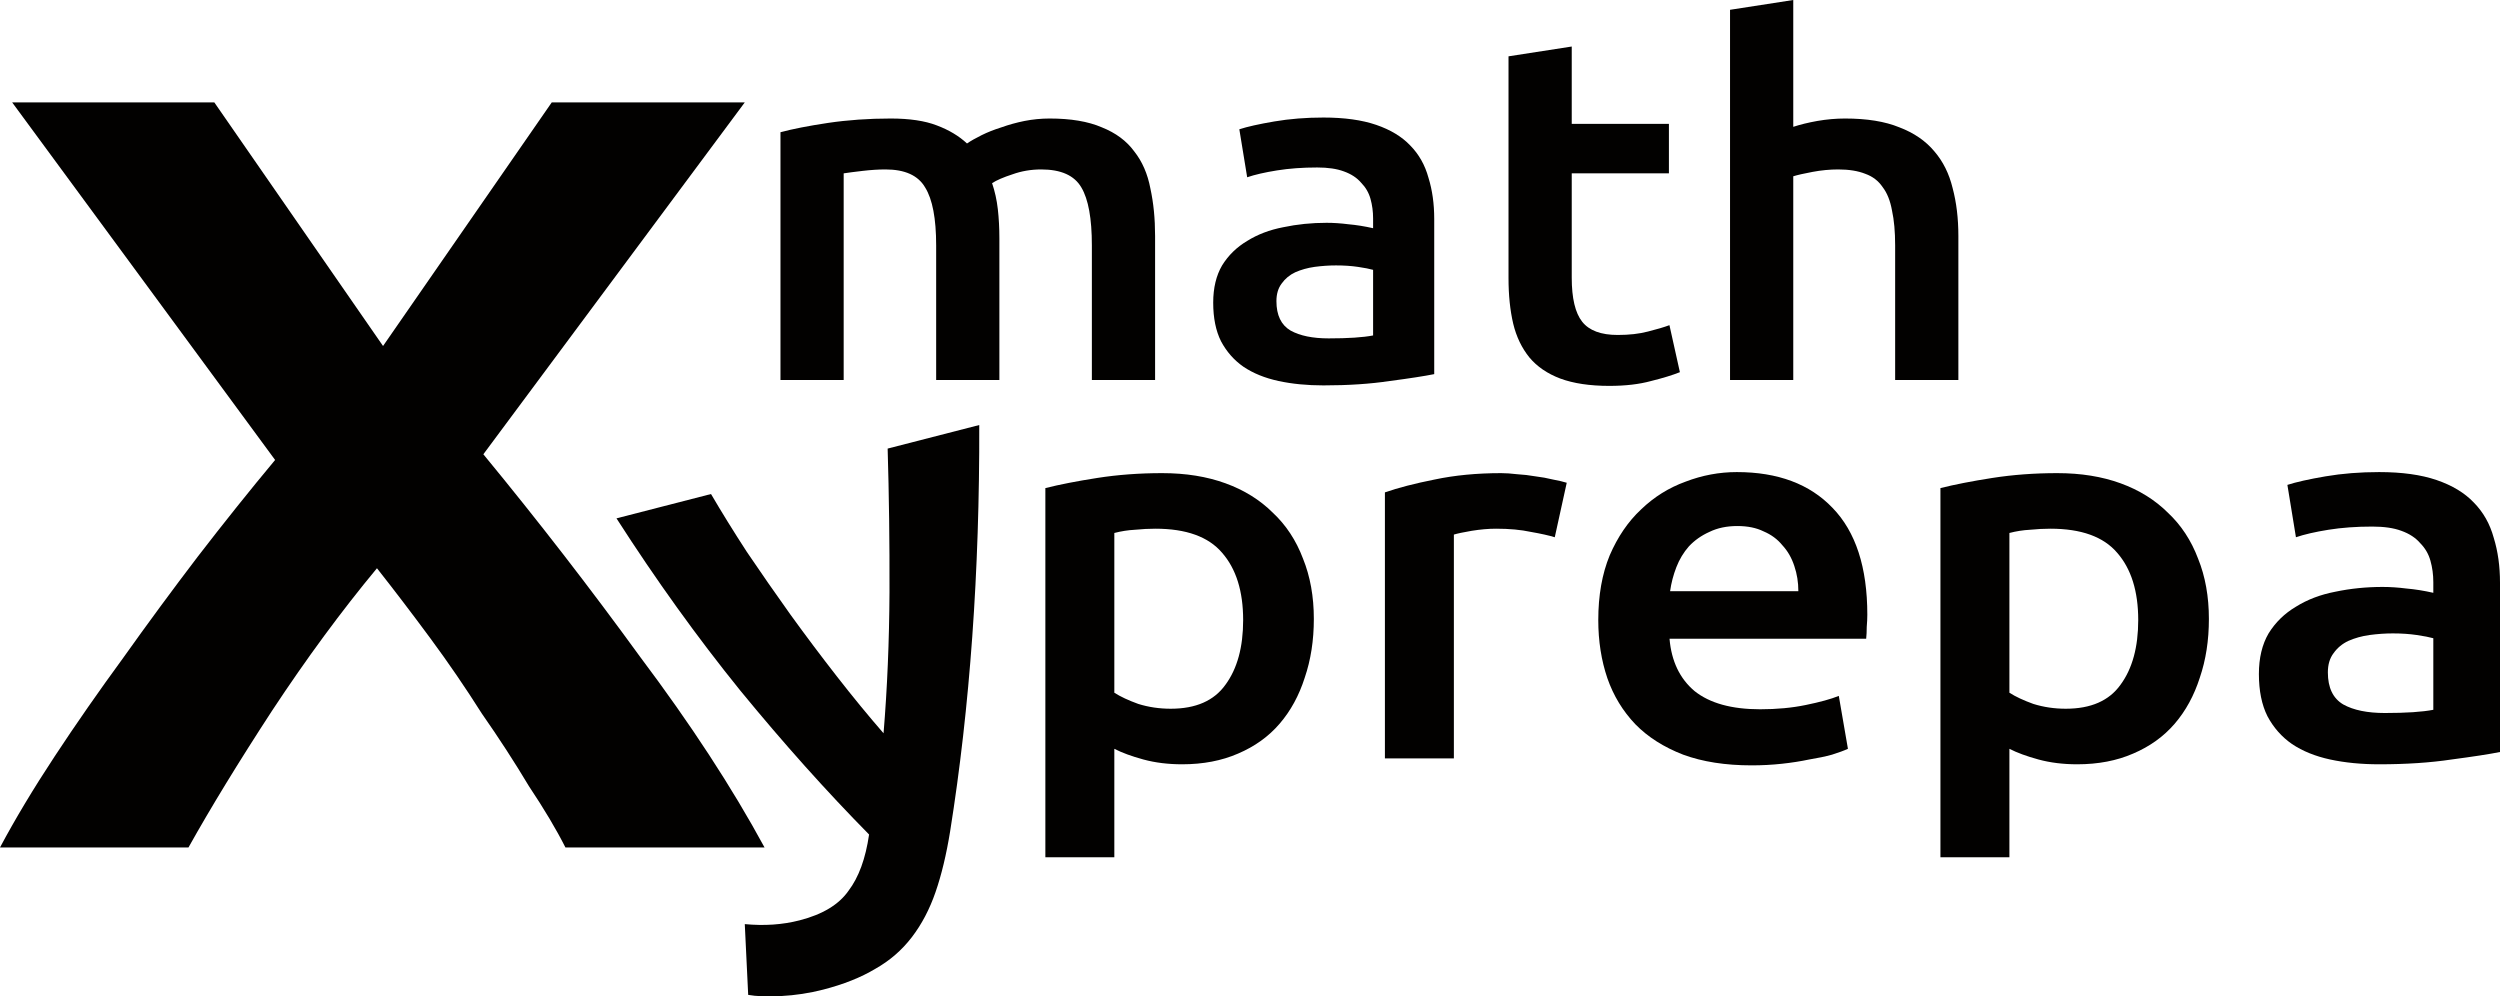
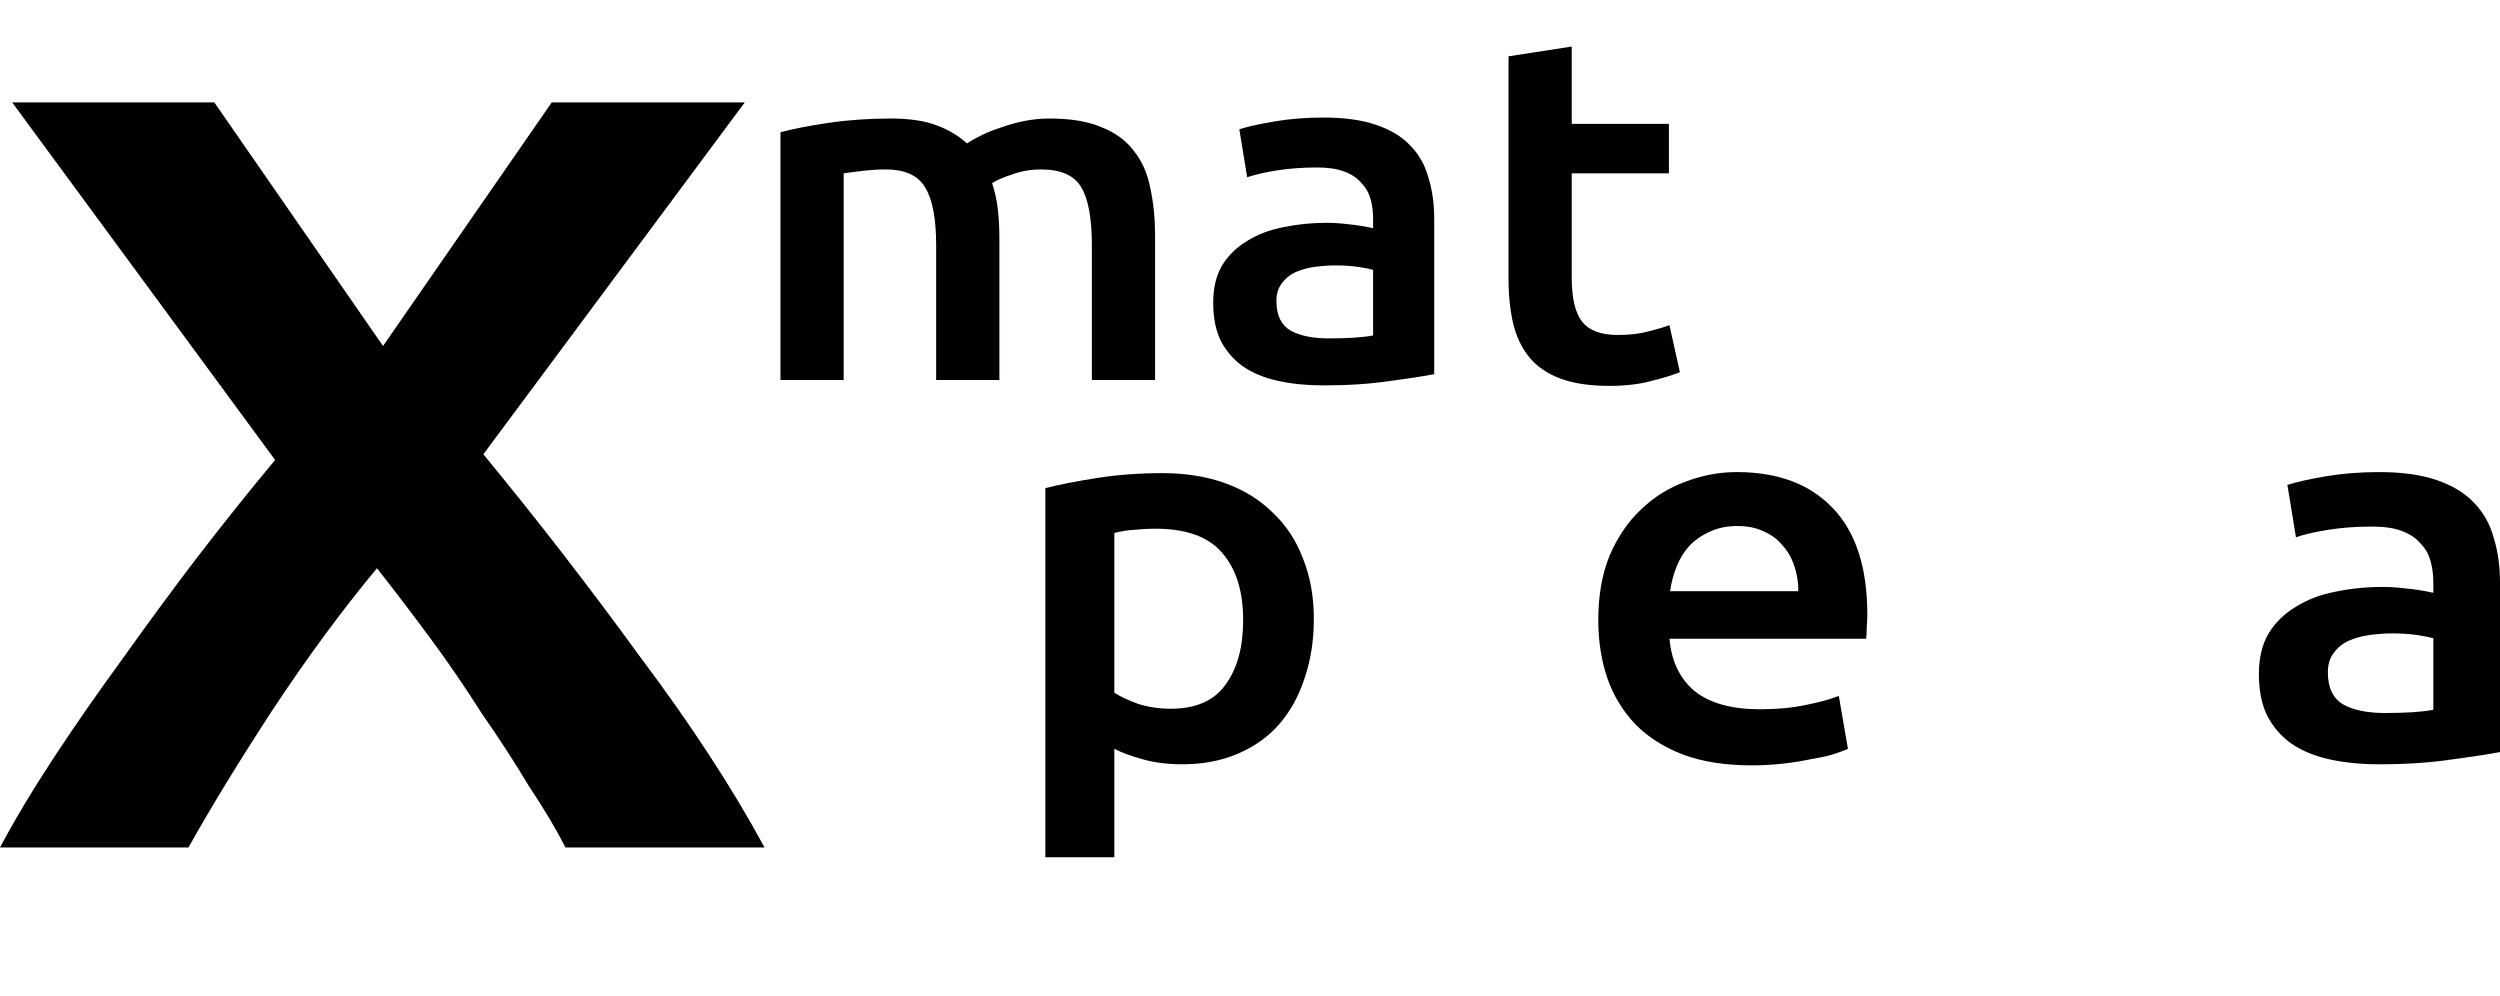
<svg xmlns="http://www.w3.org/2000/svg" width="138" height="55" viewBox="0 0 138 55" fill="none">
  <path d="M68.622 34.227C68.622 32.635 68.234 31.396 67.458 30.511C66.703 29.627 65.476 29.184 63.777 29.184C63.42 29.184 63.043 29.204 62.644 29.243C62.267 29.263 61.889 29.322 61.511 29.42V38.238C61.847 38.454 62.288 38.66 62.833 38.857C63.399 39.034 63.997 39.122 64.626 39.122C66.011 39.122 67.017 38.68 67.647 37.795C68.297 36.911 68.622 35.721 68.622 34.227ZM72.524 34.168C72.524 35.348 72.356 36.429 72.02 37.412C71.706 38.395 71.244 39.24 70.636 39.948C70.028 40.656 69.262 41.206 68.339 41.599C67.437 41.992 66.409 42.189 65.256 42.189C64.48 42.189 63.766 42.101 63.116 41.924C62.466 41.747 61.931 41.55 61.511 41.334V47.32H57.704V26.943C58.48 26.747 59.435 26.56 60.568 26.383C61.7 26.206 62.896 26.117 64.154 26.117C65.455 26.117 66.619 26.304 67.647 26.678C68.675 27.051 69.545 27.592 70.258 28.3C70.993 28.988 71.548 29.833 71.926 30.836C72.324 31.819 72.524 32.929 72.524 34.168Z" fill="#020100" />
-   <path d="M85.823 29.656C85.509 29.558 85.068 29.46 84.502 29.361C83.957 29.243 83.317 29.184 82.583 29.184C82.163 29.184 81.712 29.224 81.23 29.302C80.768 29.381 80.443 29.45 80.254 29.509V41.865H76.447V27.179C77.181 26.924 78.094 26.688 79.185 26.471C80.296 26.235 81.523 26.117 82.866 26.117C83.118 26.117 83.411 26.137 83.747 26.177C84.082 26.196 84.418 26.235 84.754 26.294C85.089 26.334 85.414 26.393 85.729 26.471C86.044 26.53 86.295 26.589 86.484 26.648L85.823 29.656Z" fill="#020100" />
  <path d="M88.225 34.227C88.225 32.871 88.434 31.681 88.854 30.659C89.294 29.637 89.871 28.791 90.585 28.123C91.298 27.435 92.116 26.924 93.039 26.589C93.962 26.235 94.906 26.059 95.87 26.059C98.136 26.059 99.898 26.717 101.156 28.034C102.436 29.352 103.076 31.317 103.076 33.932C103.076 34.129 103.065 34.355 103.044 34.61C103.044 34.846 103.034 35.063 103.013 35.259H92.158C92.263 36.498 92.724 37.461 93.542 38.149C94.381 38.818 95.587 39.152 97.16 39.152C98.083 39.152 98.922 39.073 99.677 38.916C100.454 38.758 101.062 38.591 101.502 38.414L102.006 41.334C101.796 41.432 101.502 41.54 101.125 41.658C100.768 41.757 100.349 41.845 99.866 41.924C99.405 42.022 98.901 42.101 98.356 42.16C97.811 42.219 97.255 42.248 96.689 42.248C95.241 42.248 93.983 42.051 92.913 41.658C91.843 41.245 90.962 40.685 90.27 39.977C89.578 39.25 89.064 38.405 88.728 37.441C88.393 36.458 88.225 35.387 88.225 34.227ZM99.269 32.635C99.269 32.143 99.195 31.681 99.048 31.249C98.901 30.797 98.681 30.413 98.388 30.099C98.115 29.764 97.769 29.509 97.349 29.332C96.951 29.135 96.468 29.037 95.902 29.037C95.315 29.037 94.801 29.145 94.36 29.361C93.92 29.558 93.542 29.823 93.228 30.158C92.934 30.492 92.703 30.875 92.535 31.308C92.368 31.74 92.252 32.182 92.189 32.635H99.269Z" fill="#020100" />
-   <path d="M118.03 34.227C118.03 32.635 117.642 31.396 116.866 30.511C116.111 29.627 114.884 29.184 113.185 29.184C112.828 29.184 112.45 29.204 112.052 29.243C111.674 29.263 111.297 29.322 110.919 29.42V38.238C111.255 38.454 111.695 38.66 112.241 38.857C112.807 39.034 113.405 39.122 114.034 39.122C115.418 39.122 116.425 38.68 117.055 37.795C117.705 36.911 118.03 35.721 118.03 34.227ZM121.931 34.168C121.931 35.348 121.764 36.429 121.428 37.412C121.113 38.395 120.652 39.24 120.044 39.948C119.435 40.656 118.67 41.206 117.747 41.599C116.845 41.992 115.817 42.189 114.663 42.189C113.887 42.189 113.174 42.101 112.524 41.924C111.874 41.747 111.339 41.55 110.919 41.334V47.32H107.112V26.943C107.888 26.747 108.843 26.56 109.975 26.383C111.108 26.206 112.304 26.117 113.562 26.117C114.863 26.117 116.027 26.304 117.055 26.678C118.082 27.051 118.953 27.592 119.666 28.3C120.4 28.988 120.956 29.833 121.334 30.836C121.732 31.819 121.931 32.929 121.931 34.168Z" fill="#020100" />
  <path d="M131.644 39.358C132.819 39.358 133.71 39.299 134.319 39.181V35.23C134.109 35.171 133.805 35.112 133.406 35.053C133.008 34.994 132.567 34.964 132.085 34.964C131.665 34.964 131.235 34.994 130.795 35.053C130.375 35.112 129.987 35.22 129.631 35.377C129.295 35.534 129.022 35.761 128.813 36.055C128.603 36.331 128.498 36.684 128.498 37.117C128.498 37.962 128.781 38.552 129.348 38.886C129.914 39.201 130.679 39.358 131.644 39.358ZM131.33 26.059C132.588 26.059 133.648 26.206 134.508 26.501C135.368 26.796 136.049 27.209 136.553 27.739C137.077 28.27 137.444 28.919 137.654 29.686C137.885 30.433 138 31.259 138 32.163V41.511C137.413 41.629 136.521 41.766 135.326 41.924C134.151 42.101 132.819 42.189 131.33 42.189C130.344 42.189 129.442 42.101 128.624 41.924C127.806 41.747 127.103 41.462 126.516 41.069C125.949 40.675 125.498 40.164 125.163 39.535C124.848 38.906 124.691 38.129 124.691 37.206C124.691 36.321 124.869 35.574 125.226 34.964C125.603 34.355 126.107 33.863 126.736 33.49C127.365 33.097 128.089 32.821 128.907 32.664C129.746 32.487 130.617 32.399 131.518 32.399C131.938 32.399 132.378 32.428 132.84 32.487C133.301 32.526 133.794 32.605 134.319 32.723V32.133C134.319 31.721 134.266 31.327 134.161 30.954C134.057 30.58 133.868 30.256 133.595 29.981C133.343 29.686 132.997 29.46 132.557 29.302C132.137 29.145 131.602 29.067 130.952 29.067C130.071 29.067 129.264 29.125 128.529 29.243C127.795 29.361 127.197 29.499 126.736 29.656L126.264 26.766C126.747 26.609 127.449 26.452 128.372 26.294C129.295 26.137 130.281 26.059 131.33 26.059Z" fill="#020100" />
  <path d="M51.676 13.543C51.676 12.065 51.474 11.002 51.071 10.353C50.686 9.686 49.956 9.353 48.879 9.353C48.494 9.353 48.071 9.38 47.61 9.434C47.148 9.488 46.802 9.533 46.571 9.569V20.977H43.082V7.299C43.755 7.118 44.629 6.947 45.706 6.785C46.802 6.623 47.956 6.542 49.167 6.542C50.206 6.542 51.051 6.668 51.705 6.92C52.378 7.172 52.936 7.506 53.378 7.92C53.59 7.776 53.859 7.623 54.186 7.461C54.513 7.299 54.878 7.154 55.282 7.028C55.685 6.884 56.108 6.767 56.551 6.677C57.012 6.587 57.474 6.542 57.935 6.542C59.108 6.542 60.069 6.704 60.819 7.028C61.588 7.335 62.184 7.776 62.607 8.353C63.05 8.911 63.348 9.596 63.502 10.407C63.675 11.2 63.761 12.074 63.761 13.029V20.977H60.271V13.543C60.271 12.065 60.079 11.002 59.694 10.353C59.31 9.686 58.57 9.353 57.474 9.353C56.916 9.353 56.387 9.443 55.887 9.623C55.387 9.785 55.012 9.948 54.763 10.11C54.916 10.56 55.022 11.038 55.08 11.543C55.137 12.047 55.166 12.588 55.166 13.164V20.977H51.676V13.543Z" fill="#020100" />
  <path d="M73.343 18.679C74.42 18.679 75.237 18.625 75.795 18.517V14.895C75.603 14.84 75.324 14.786 74.958 14.732C74.593 14.678 74.189 14.651 73.747 14.651C73.362 14.651 72.968 14.678 72.564 14.732C72.18 14.786 71.824 14.886 71.497 15.03C71.19 15.174 70.94 15.381 70.748 15.651C70.555 15.904 70.459 16.228 70.459 16.625C70.459 17.399 70.719 17.94 71.238 18.246C71.757 18.535 72.459 18.679 73.343 18.679ZM73.055 6.488C74.209 6.488 75.18 6.623 75.968 6.893C76.756 7.163 77.381 7.542 77.843 8.028C78.323 8.515 78.66 9.11 78.852 9.813C79.064 10.497 79.169 11.254 79.169 12.083V20.652C78.631 20.76 77.814 20.887 76.718 21.031C75.641 21.193 74.42 21.274 73.055 21.274C72.151 21.274 71.324 21.193 70.575 21.031C69.825 20.869 69.18 20.607 68.642 20.247C68.123 19.886 67.71 19.418 67.402 18.841C67.113 18.264 66.969 17.553 66.969 16.706C66.969 15.895 67.133 15.21 67.46 14.651C67.806 14.092 68.267 13.642 68.844 13.3C69.421 12.939 70.084 12.687 70.834 12.543C71.603 12.38 72.401 12.299 73.228 12.299C73.612 12.299 74.016 12.326 74.439 12.38C74.862 12.417 75.314 12.489 75.795 12.597V12.056C75.795 11.678 75.747 11.317 75.651 10.975C75.555 10.633 75.381 10.335 75.131 10.083C74.901 9.813 74.584 9.605 74.18 9.461C73.795 9.317 73.305 9.245 72.709 9.245C71.901 9.245 71.161 9.299 70.488 9.407C69.815 9.515 69.267 9.641 68.844 9.785L68.411 7.136C68.854 6.992 69.498 6.848 70.344 6.704C71.19 6.56 72.093 6.488 73.055 6.488Z" fill="#020100" />
  <path d="M83.27 3.109L86.76 2.568V6.839H92.124V9.569H86.76V15.327C86.76 16.462 86.952 17.273 87.337 17.76C87.721 18.246 88.375 18.49 89.298 18.49C89.932 18.49 90.49 18.427 90.971 18.3C91.471 18.174 91.865 18.057 92.153 17.949L92.73 20.544C92.326 20.706 91.797 20.869 91.144 21.031C90.49 21.211 89.721 21.301 88.836 21.301C87.76 21.301 86.856 21.166 86.125 20.895C85.414 20.625 84.847 20.238 84.424 19.733C84.001 19.21 83.703 18.589 83.529 17.868C83.356 17.129 83.27 16.291 83.27 15.354V3.109Z" fill="#020100" />
-   <path d="M95.498 20.977V0.541L98.988 0V7.001C99.372 6.875 99.815 6.767 100.314 6.677C100.834 6.587 101.343 6.542 101.843 6.542C103.054 6.542 104.054 6.704 104.843 7.028C105.65 7.335 106.294 7.776 106.775 8.353C107.256 8.911 107.592 9.587 107.784 10.38C107.996 11.173 108.102 12.056 108.102 13.029V20.977H104.612V13.543C104.612 12.786 104.554 12.146 104.439 11.624C104.343 11.083 104.17 10.65 103.92 10.326C103.689 9.984 103.372 9.74 102.968 9.596C102.564 9.434 102.064 9.353 101.468 9.353C101.007 9.353 100.536 9.398 100.055 9.488C99.574 9.578 99.219 9.659 98.988 9.731V20.977H95.498Z" fill="#020100" />
-   <path d="M54.055 23.461C54.077 31.555 53.541 39.033 52.447 45.892C52.24 47.169 51.973 48.284 51.643 49.239C51.314 50.193 50.876 51.026 50.33 51.737C49.785 52.449 49.114 53.029 48.317 53.479C47.528 53.953 46.567 54.337 45.435 54.628C44.679 54.822 43.902 54.941 43.102 54.983C42.33 55.019 41.729 54.997 41.3 54.917L41.112 51.011C42.187 51.114 43.196 51.045 44.14 50.802C45.408 50.476 46.307 49.932 46.838 49.17C47.403 48.427 47.781 47.392 47.973 46.065C45.621 43.68 43.249 41.028 40.857 38.11C38.492 35.185 36.216 32.019 34.03 28.613L39.248 27.27C39.829 28.263 40.489 29.33 41.23 30.471C41.997 31.605 42.799 32.758 43.635 33.929C44.464 35.075 45.319 36.214 46.202 37.346C47.085 38.478 47.941 39.522 48.772 40.477C48.976 38.005 49.086 35.408 49.1 32.686C49.108 29.939 49.074 27.297 48.998 24.762L54.055 23.461Z" fill="#020100" />
  <path d="M21.144 19.099L30.457 5.652H41.112L26.681 25.076C29.702 28.745 32.582 32.468 35.323 36.242C38.12 39.964 40.413 43.477 42.203 46.78H31.212C30.709 45.783 30.037 44.656 29.198 43.398C28.415 42.087 27.548 40.751 26.597 39.388C25.702 37.972 24.751 36.583 23.745 35.22C22.738 33.857 21.759 32.572 20.808 31.367C18.85 33.726 16.92 36.347 15.019 39.23C13.173 42.061 11.635 44.578 10.404 46.78H0C0.839 45.207 1.846 43.529 3.021 41.747C4.195 39.964 5.454 38.156 6.796 36.321C8.139 34.434 9.509 32.572 10.907 30.738C12.362 28.85 13.788 27.068 15.186 25.39L0.671 5.652H11.83L21.144 19.099Z" fill="#020100" />
</svg>